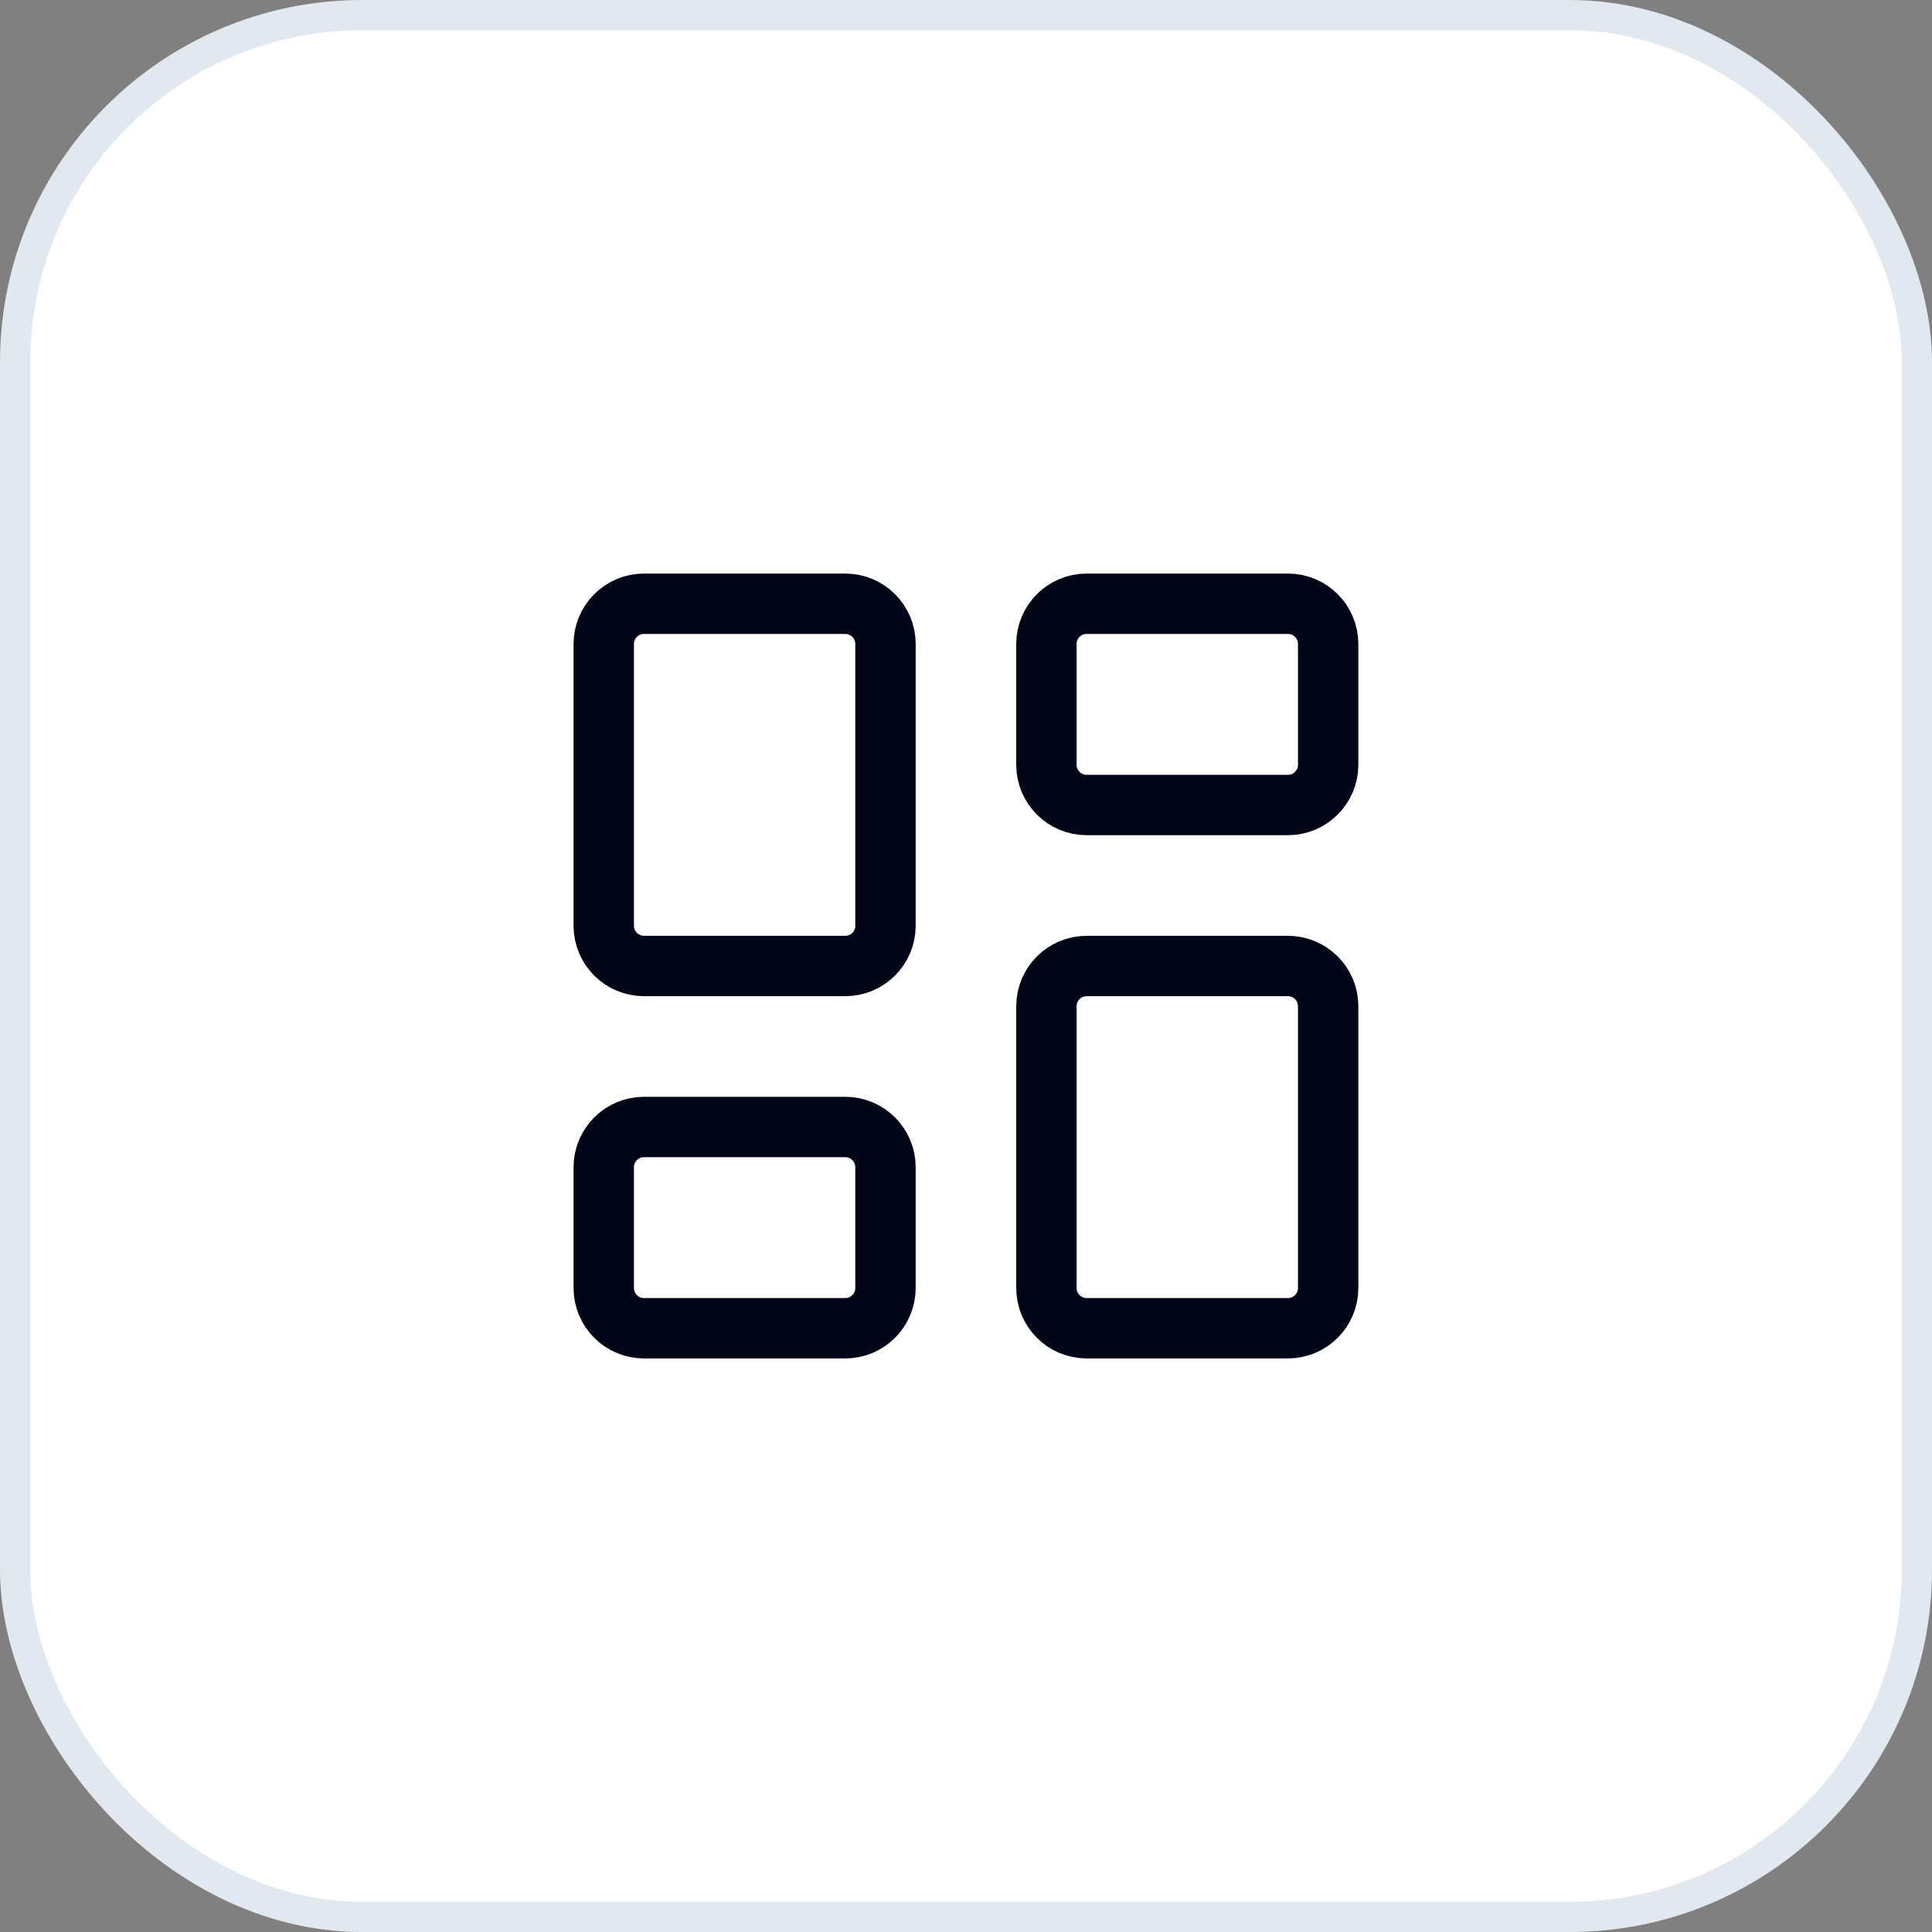
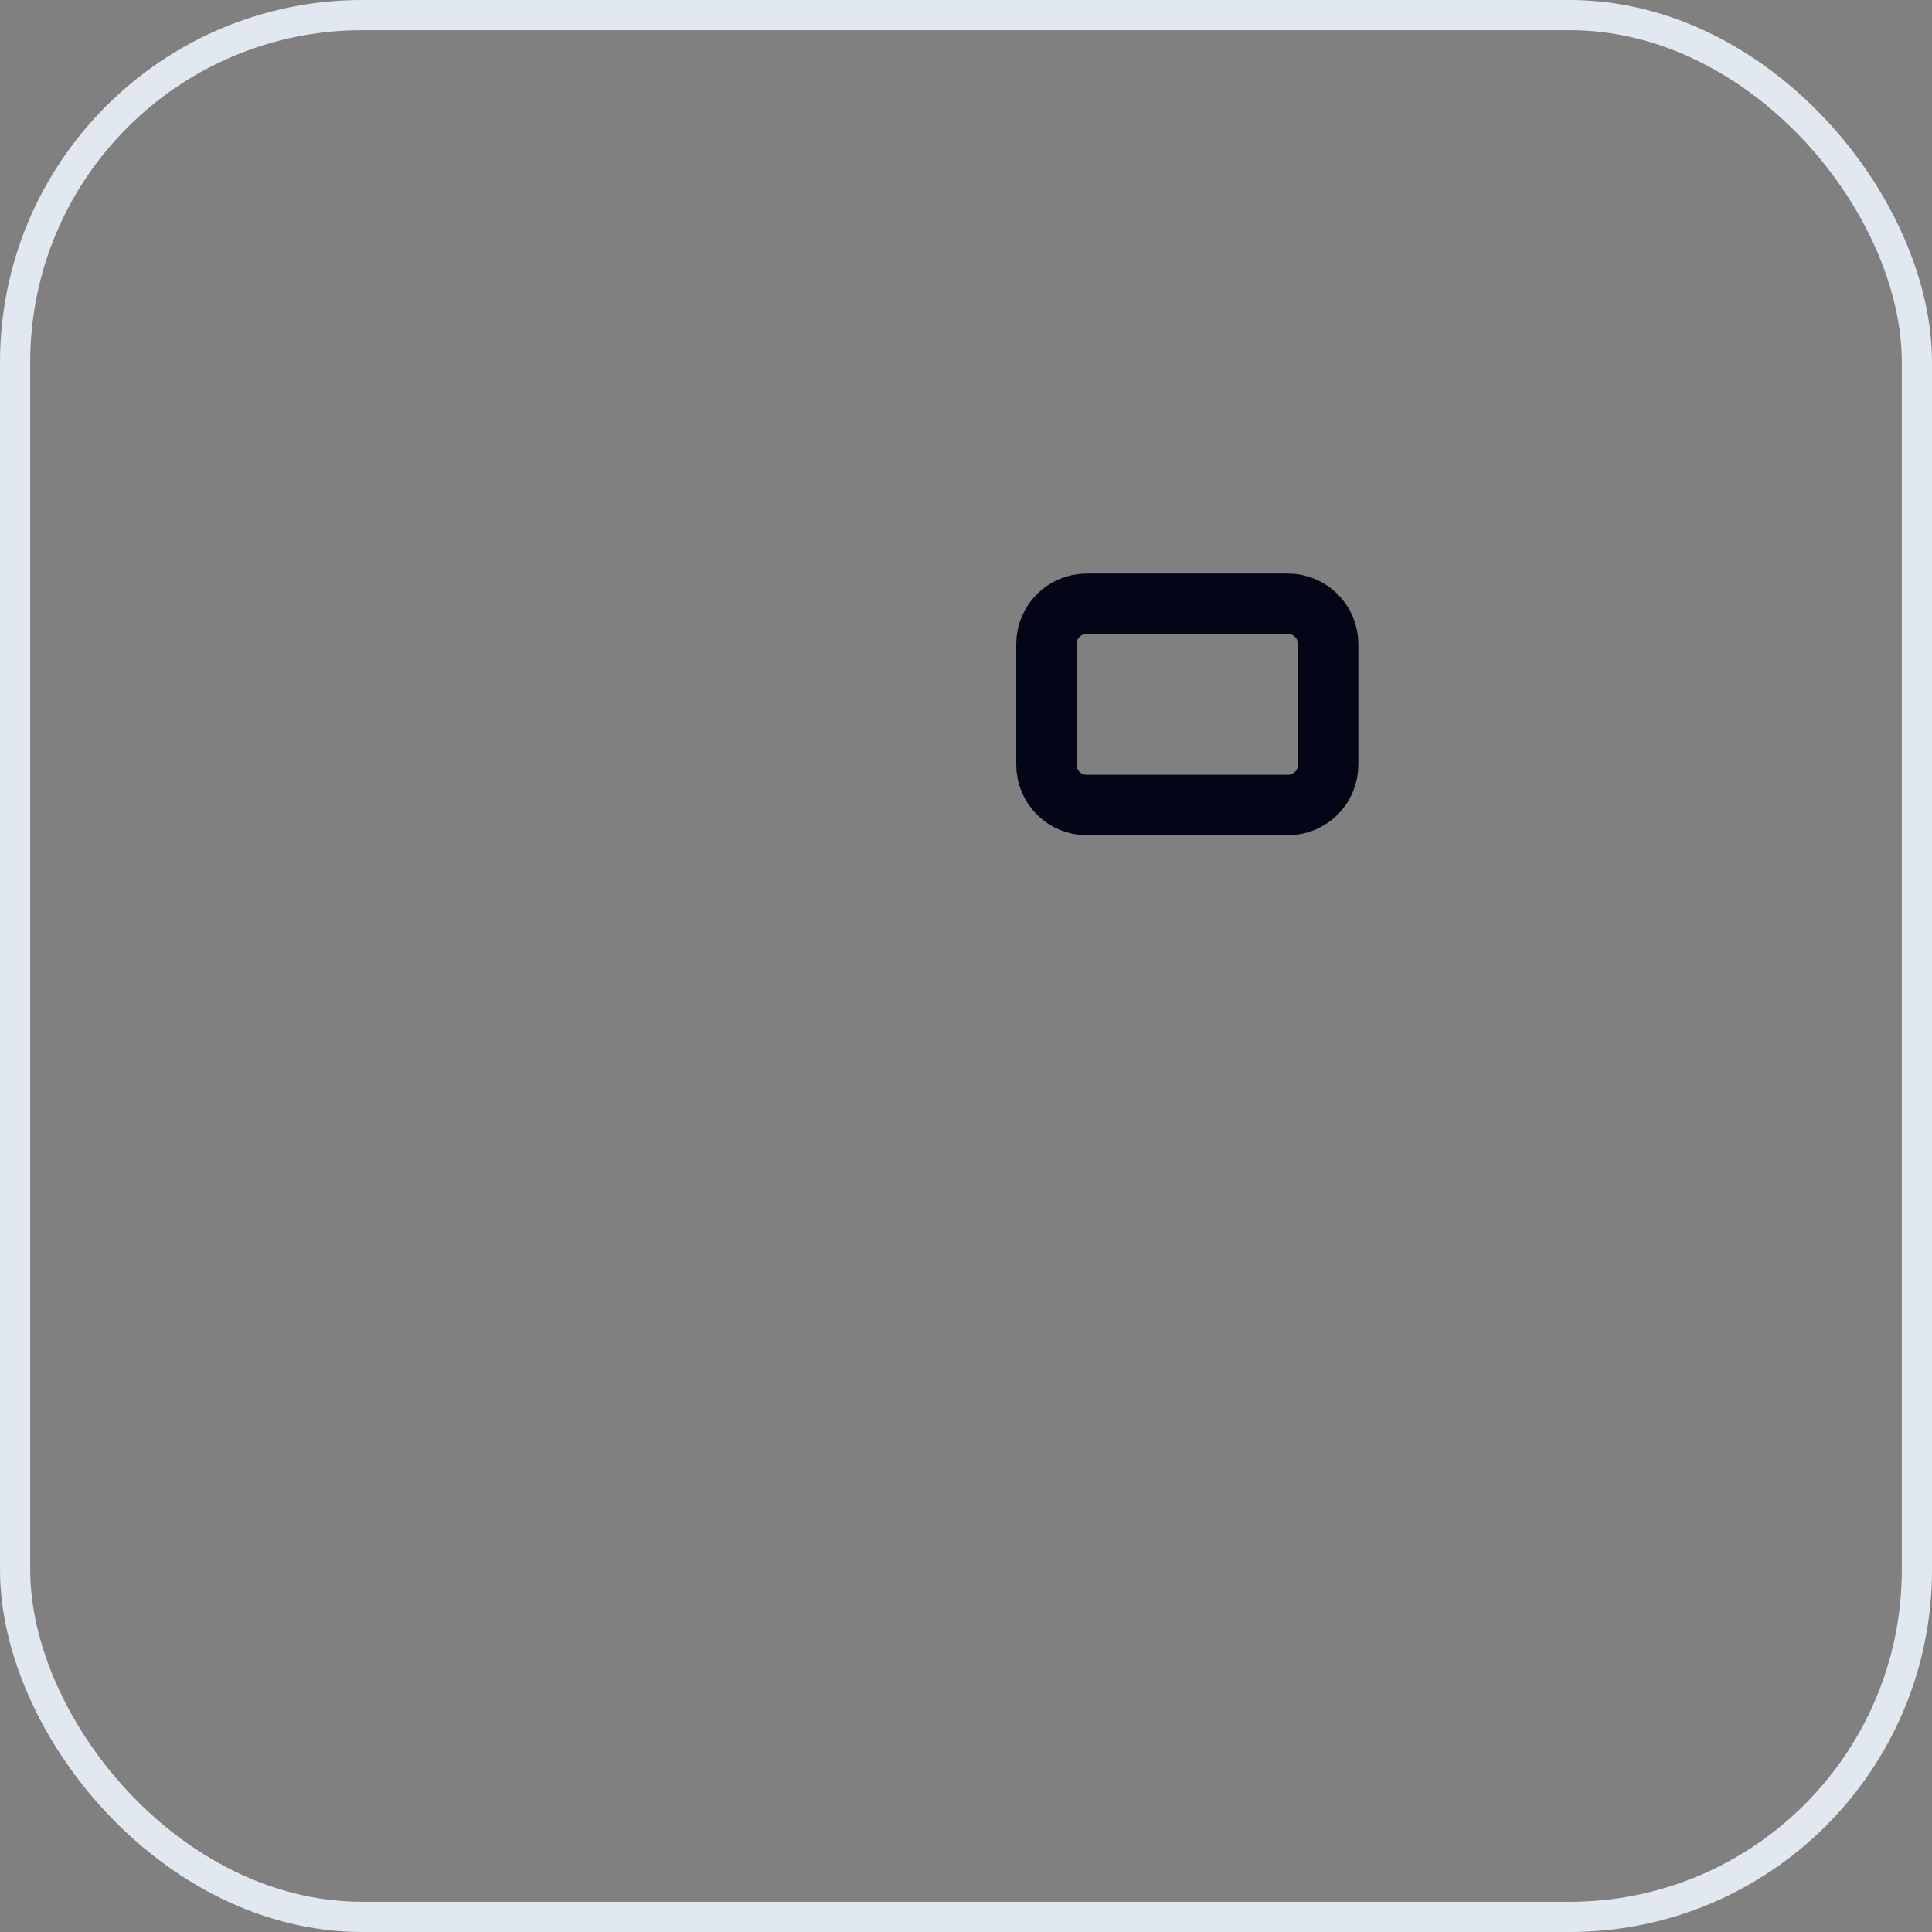
<svg xmlns="http://www.w3.org/2000/svg" width="64" height="64" viewBox="0 0 64 64" fill="none">
  <rect x="0" y="0" width="64" height="64" fill="#808080" stroke="none" />
-   <rect x="0.5" y="0.5" width="63" height="63" rx="11.5" fill="white" />
  <rect x="0.5" y="0.5" width="63" height="63" rx="11.5" stroke="#E2E8F0" />
-   <path d="M28 20H21.333C20.597 20 20 20.597 20 21.333V30.667C20 31.403 20.597 32 21.333 32H28C28.736 32 29.333 31.403 29.333 30.667V21.333C29.333 20.597 28.736 20 28 20Z" stroke="#020617" stroke-width="2" stroke-linecap="round" stroke-linejoin="round" />
  <path d="M42.664 20H35.997C35.261 20 34.664 20.597 34.664 21.333V25.333C34.664 26.07 35.261 26.667 35.997 26.667H42.664C43.4 26.667 43.997 26.07 43.997 25.333V21.333C43.997 20.597 43.4 20 42.664 20Z" stroke="#020617" stroke-width="2" stroke-linecap="round" stroke-linejoin="round" />
-   <path d="M42.664 32H35.997C35.261 32 34.664 32.597 34.664 33.333V42.667C34.664 43.403 35.261 44 35.997 44H42.664C43.4 44 43.997 43.403 43.997 42.667V33.333C43.997 32.597 43.4 32 42.664 32Z" stroke="#020617" stroke-width="2" stroke-linecap="round" stroke-linejoin="round" />
-   <path d="M28 37.333H21.333C20.597 37.333 20 37.93 20 38.666V42.666C20 43.403 20.597 44 21.333 44H28C28.736 44 29.333 43.403 29.333 42.666V38.666C29.333 37.93 28.736 37.333 28 37.333Z" stroke="#020617" stroke-width="2" stroke-linecap="round" stroke-linejoin="round" />
</svg>